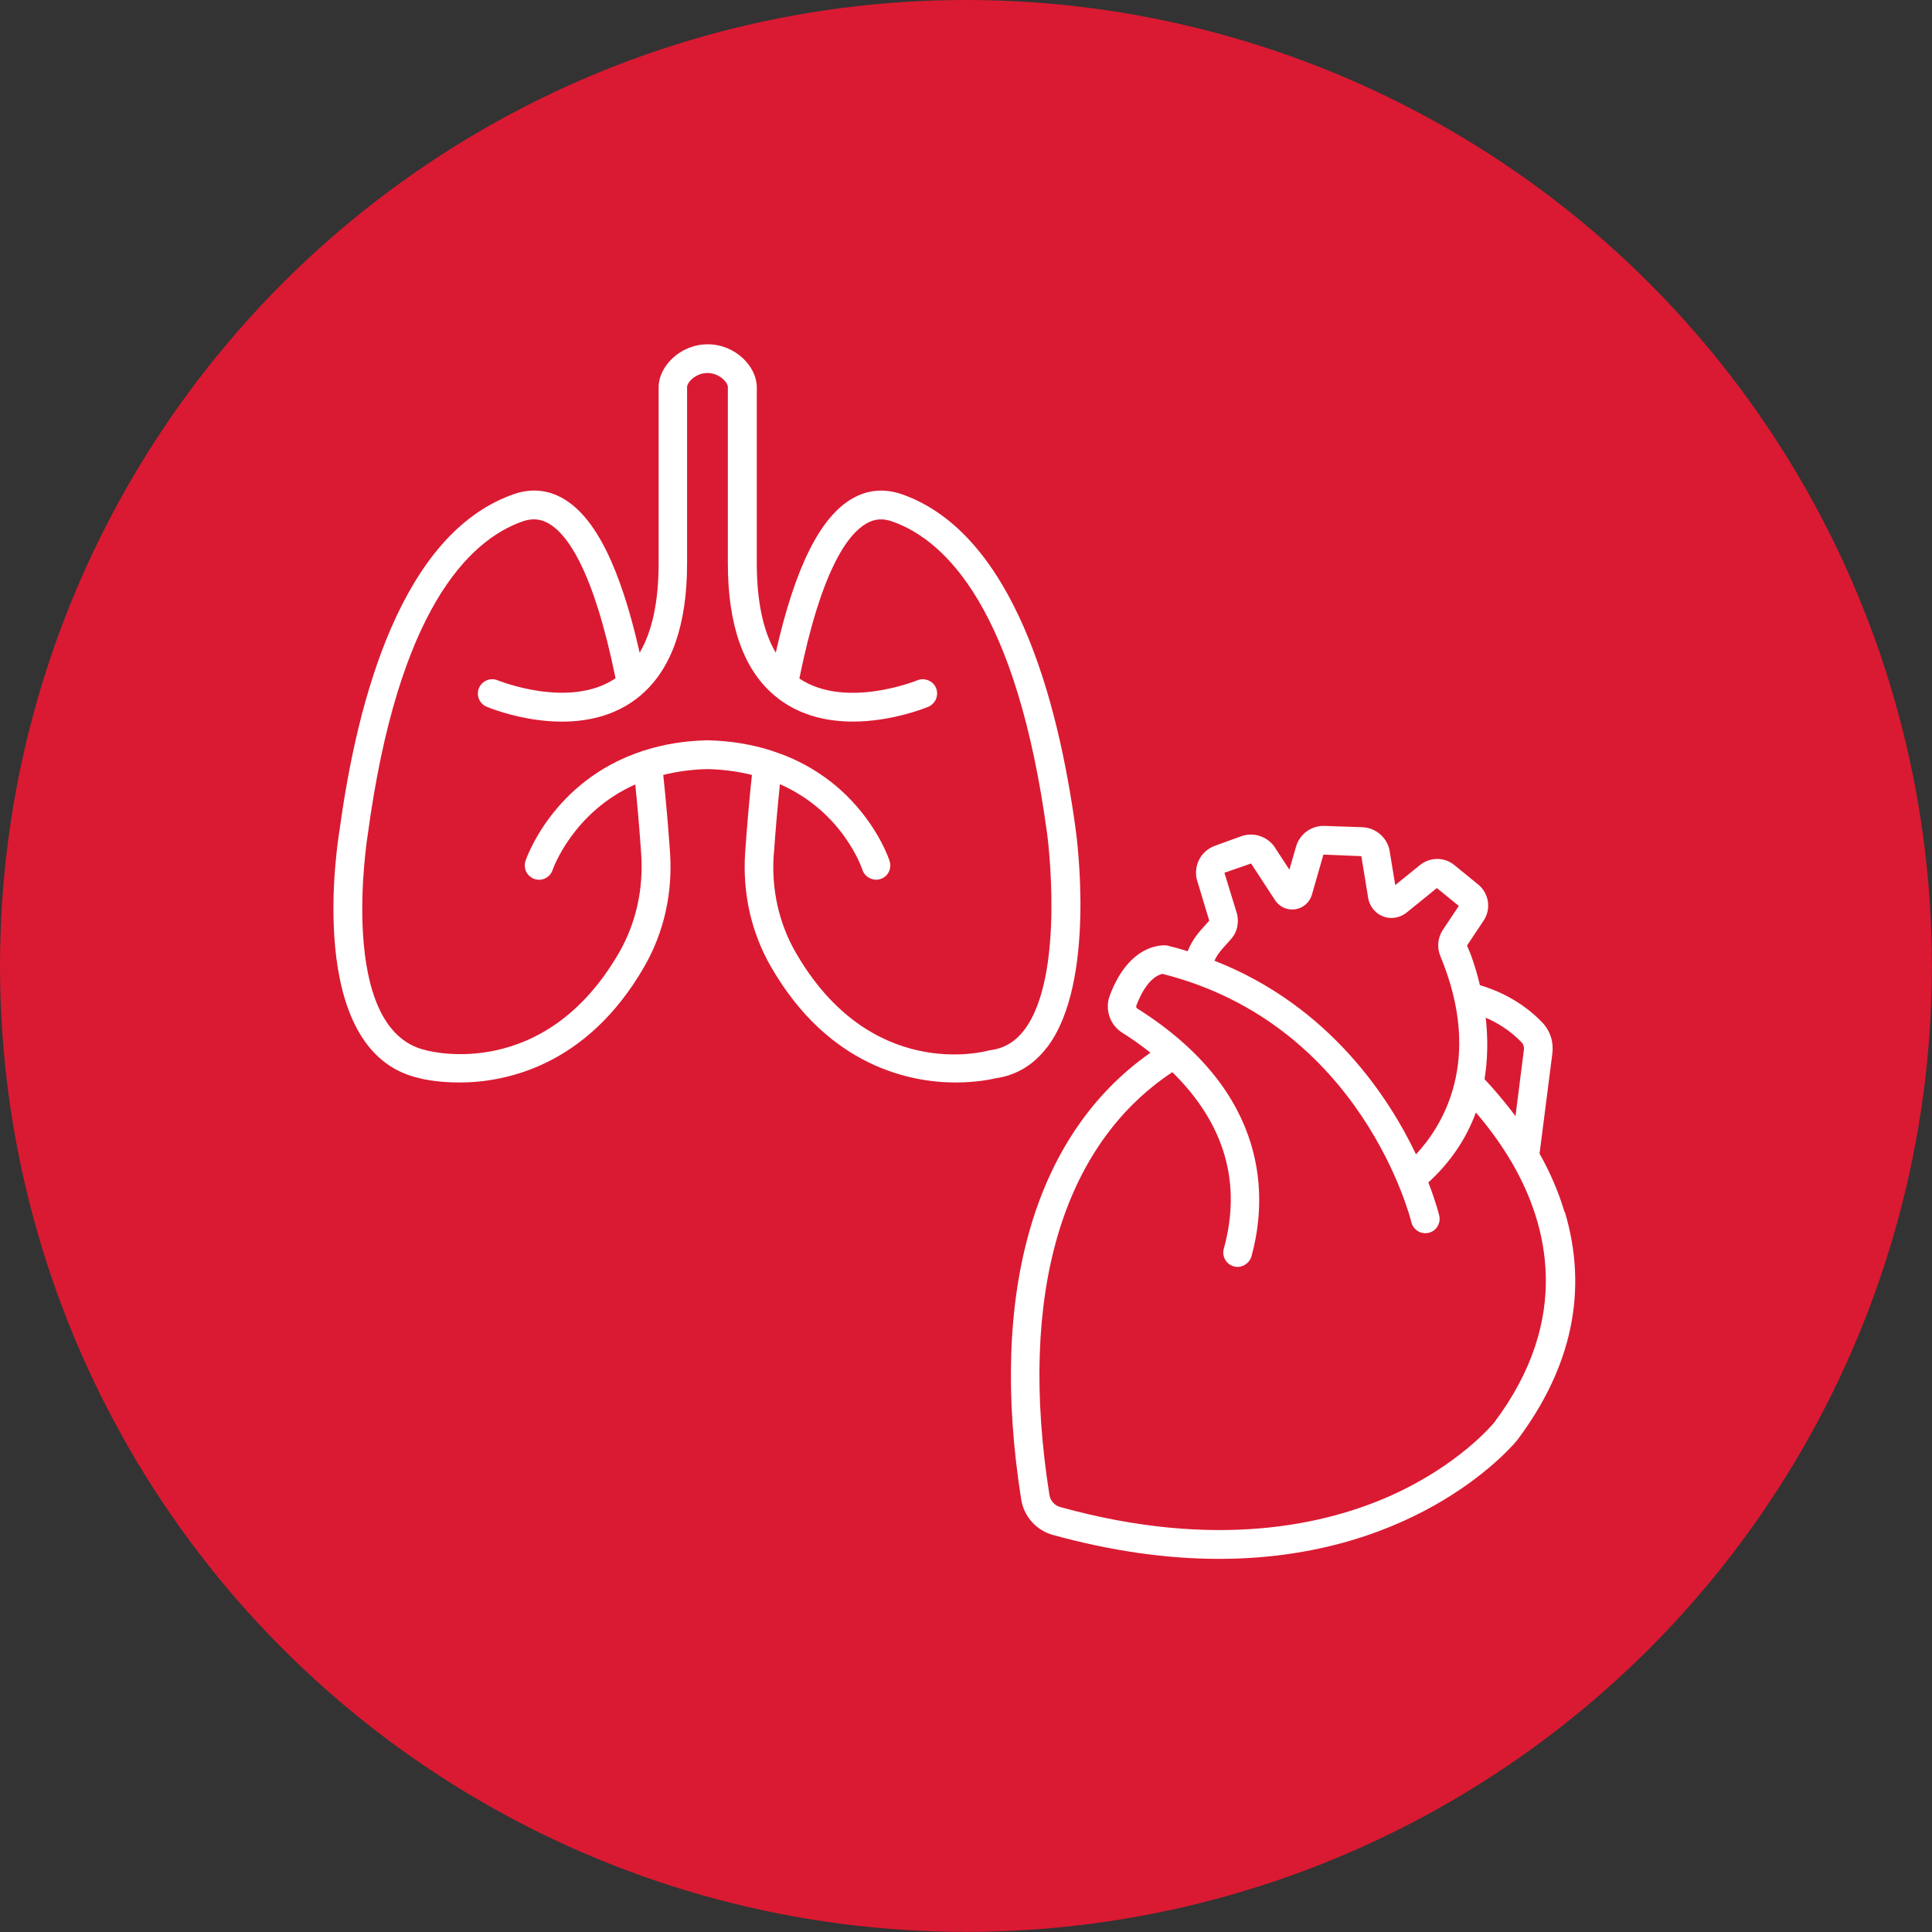
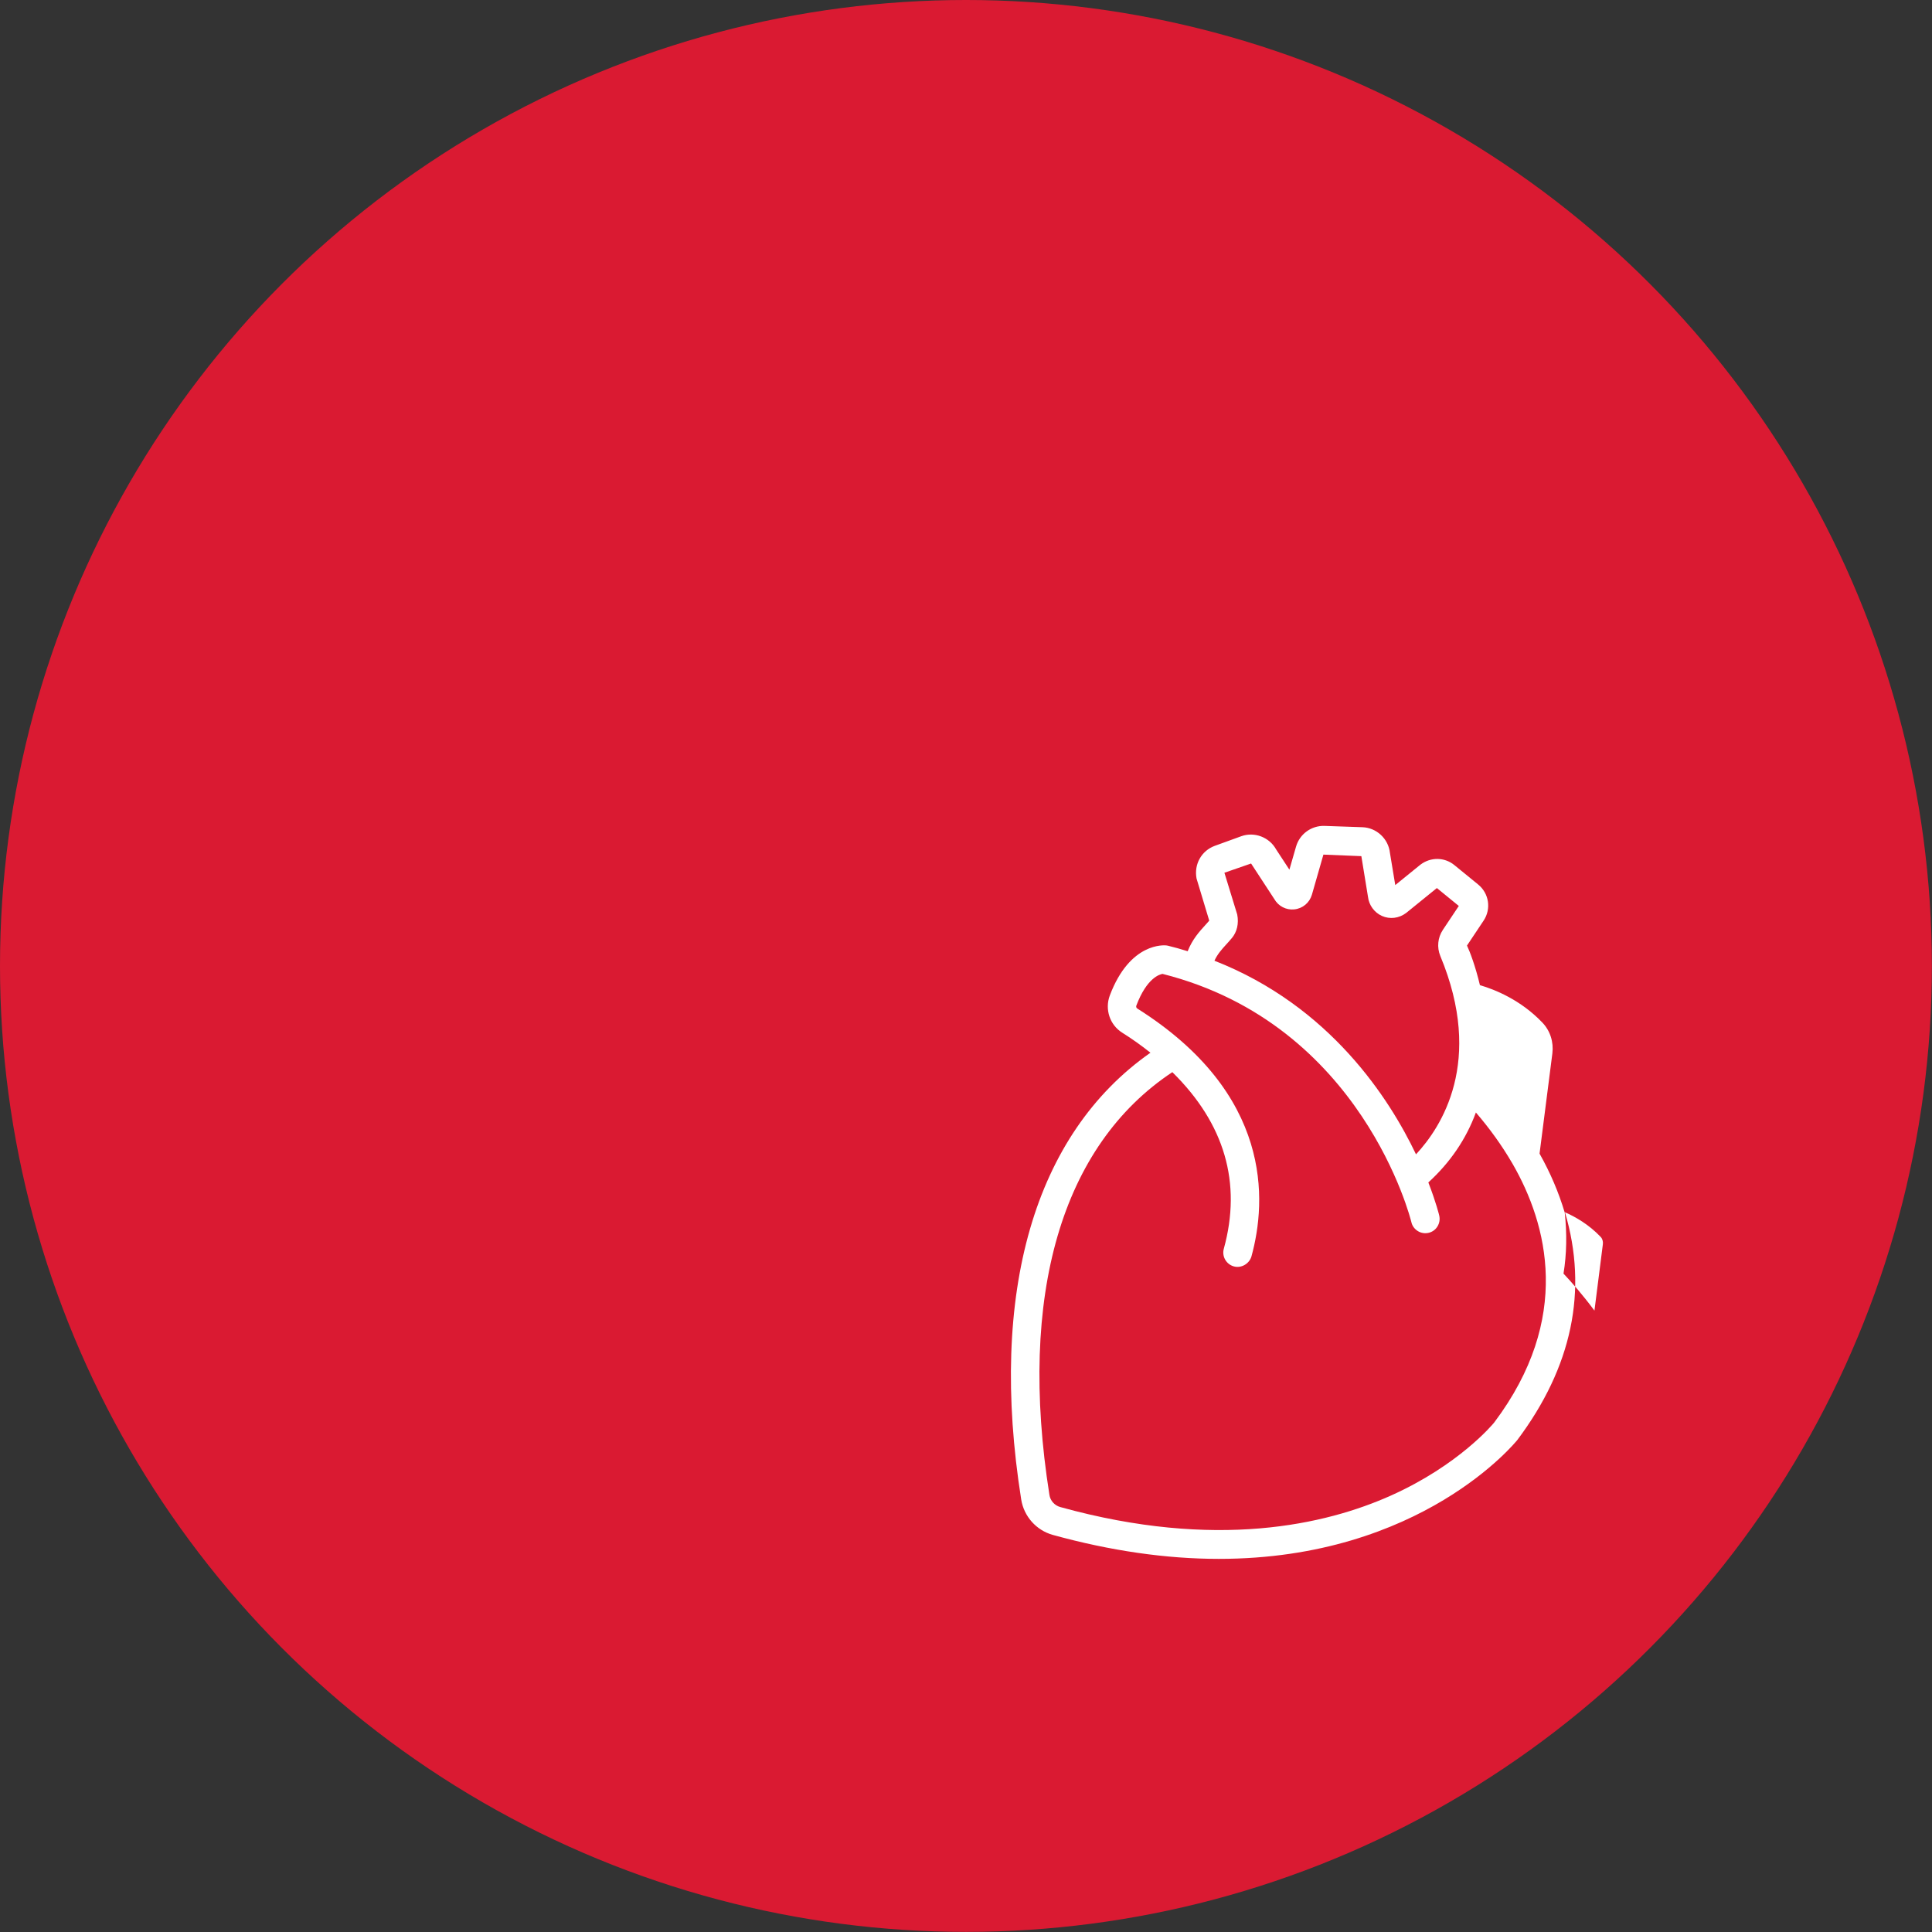
<svg xmlns="http://www.w3.org/2000/svg" id="Layer_2" viewBox="0 0 162.95 162.95">
  <rect x="0" y="0" width="162.95" height="162.95" fill="#333333" stroke="none" />
  <defs>
    <style>
      .cls-1 {
        fill: #da1a32;
      }

      .cls-2 {
        fill: #fff;
      }
    </style>
  </defs>
  <g id="Layer_1-2" data-name="Layer_1">
    <g>
      <circle class="cls-1" cx="81.47" cy="81.47" r="81.47" />
      <g>
-         <path class="cls-2" d="M88.32,88.33c4.17-5.48,2.48-17.81,2.41-18.34-1.5-11.07-5.25-24.96-14.62-28.29-1.48-.52-2.9-.41-4.21.34-2.73,1.56-4.85,5.82-6.47,13.01-1.06-1.8-1.6-4.33-1.6-7.52v-14.88c0-1.7-1.77-3.61-4.14-3.61s-4.14,1.91-4.14,3.61v14.88c0,3.2-.54,5.72-1.6,7.52-1.62-7.19-3.74-11.45-6.47-13.01-1.31-.75-2.73-.87-4.21-.34-9.38,3.33-13.12,17.2-14.62,28.25-.13.76-3.11,18.7,6.65,20.97.06.02,1.39.38,3.45.38,3.72,0,10.7-1.27,15.59-9.77,1.66-2.88,2.41-6.22,2.17-9.66-.16-2.24-.34-4.37-.57-6.51,1.16-.29,2.39-.46,3.65-.49h.14c1.28.03,2.52.2,3.69.49-.23,2.13-.41,4.26-.57,6.51-.24,3.44.51,6.78,2.17,9.66,4.89,8.5,11.87,9.77,15.59,9.77,1.78,0,3.03-.28,3.33-.35,1.76-.24,3.23-1.12,4.37-2.62ZM65.27,72.03c.14-2.03.31-3.96.51-5.89,5.29,2.33,6.9,7.03,6.96,7.23.2.62.92.97,1.52.77.31-.1.56-.31.7-.6s.17-.62.07-.92c-.03-.1-.82-2.52-3.13-5.01-1.25-1.35-3.43-3.19-6.67-4.24-.07-.03-.15-.06-.2-.07-1.63-.52-3.4-.81-5.27-.86h-.21c-1.84.05-3.6.34-5.19.85-.08.02-.15.04-.19.06-7.61,2.51-9.83,9.2-9.85,9.27-.1.31-.07.63.07.92.15.29.4.5.7.6.31.1.63.08.92-.07.29-.15.5-.4.6-.7.02-.05,1.67-4.84,6.97-7.21.2,1.92.36,3.85.5,5.87.2,2.96-.44,5.83-1.85,8.29-6.28,10.91-15.92,8.37-16.34,8.25-7.54-1.75-4.89-18.08-4.86-18.26,2.55-18.85,8.49-24.72,13.03-26.33.81-.28,1.51-.23,2.2.16,1.56.89,3.79,3.88,5.66,13.08h-.02c-3.89,2.61-9.86.18-9.92.16-.3-.12-.63-.13-.92,0-.3.12-.53.35-.66.65-.26.61.03,1.32.65,1.58.29.12,7.19,2.98,12.19-.36.26-.17.51-.36.72-.54.06-.04.12-.09.14-.12,2.56-2.21,3.85-5.93,3.85-11.06v-14.88c0-.41.73-1.19,1.72-1.19s1.72.78,1.72,1.19v14.88c0,5.13,1.3,8.86,3.83,11.04.04.05.09.09.13.11.24.2.49.4.76.57,1.6,1.07,3.57,1.61,5.83,1.61,3.35,0,6.24-1.2,6.36-1.25.61-.26.9-.97.65-1.58-.12-.3-.36-.53-.66-.65-.3-.12-.63-.12-.92,0-.06.02-6.03,2.45-9.93-.14,0,0-.01,0-.02-.01,1.86-9.2,4.1-12.19,5.66-13.08.7-.4,1.39-.45,2.2-.16,4.54,1.61,10.49,7.49,13.04,26.34.02.12,1.58,11.92-1.93,16.54h0c-.76.99-1.68,1.55-2.84,1.7l-.15.03c-.41.11-10,2.66-16.29-8.27-1.42-2.47-2.06-5.33-1.85-8.29Z" />
-         <path class="cls-2" d="M131.96,102.23c-.49-1.64-1.19-3.3-2.11-4.93l1.08-8.45c.12-.96-.18-1.91-.84-2.6-1.83-1.92-4.01-2.79-5.27-3.16-.38-1.6-.84-2.81-1.09-3.34l1.4-2.1c.66-.99.46-2.3-.46-3.05l-2.01-1.64c-.82-.67-1.99-.69-2.86-.03l-2.12,1.72-.45-2.72c-.13-1.19-1.13-2.12-2.32-2.16l-3.19-.11c-1.1-.04-2.1.67-2.41,1.75l-.56,1.94-1.12-1.71c-.57-1.03-1.83-1.51-2.94-1.11l-2.23.81c-1.12.41-1.77,1.55-1.54,2.76l1.07,3.55c-.11.12-.21.24-.32.36-.52.57-1.1,1.21-1.5,2.22-.6-.19-1.14-.34-1.68-.47l-.12-.02c-.12-.01-3.06-.32-4.77,4.23-.43,1.16,0,2.47,1.05,3.13.83.52,1.63,1.09,2.38,1.69-9.79,6.86-13.66,20.22-10.9,37.68.23,1.43,1.27,2.6,2.67,2.99,4.85,1.34,9.56,2.02,14,2.02,17.12,0,25.08-9.92,25.17-10.02,4.62-6.16,5.98-12.62,4.02-19.22ZM125.3,85.83c.92.4,2.05,1.05,3.04,2.09.15.15.22.39.19.62l-.71,5.6c-.98-1.32-1.92-2.39-2.61-3.12.27-1.65.3-3.39.1-5.2ZM98.88,90.43c4.41,4.34,5.87,9.34,4.34,14.89-.18.64.2,1.31.84,1.49.63.18,1.31-.22,1.49-.84,1.3-4.72,1.77-13.72-9.63-20.91-.08-.05-.11-.15-.08-.24.89-2.36,1.98-2.64,2.21-2.68,16.87,4.26,20.95,20.78,20.99,20.94.07.32.27.58.54.75.27.17.6.22.91.15.31-.07.58-.26.75-.54s.22-.6.15-.91c0-.01-.26-1.1-.92-2.8,1.84-1.68,3.19-3.66,4.01-5.9,1.17,1.36,2.19,2.78,3.03,4.22l.06.1c2.94,5.1,5.06,13.03-1.54,21.82-.1.13-2.97,3.6-8.74,6.18-5.46,2.44-14.72,4.6-27.86.96-.48-.13-.85-.54-.92-1.03-2.66-16.82,1.02-29.46,10.38-35.66ZM103.89,79.13c.44-.52.61-1.23.46-2l-1.08-3.52,2.25-.78,1.96,3c.34.6,1,.94,1.68.87.71-.07,1.29-.56,1.49-1.24l.97-3.38,3.2.13.56,3.43c.08.7.53,1.32,1.17,1.61.67.3,1.44.21,2.05-.25l2.59-2.1,1.85,1.51-1.34,2.01c-.44.66-.52,1.48-.22,2.21,3.71,8.91.08,14.45-2.05,16.73-2.23-4.68-7.24-12.51-17-16.33.25-.55.6-.94,1-1.38.15-.16.3-.33.44-.5Z" />
+         <path class="cls-2" d="M131.96,102.23c-.49-1.64-1.19-3.3-2.11-4.93l1.08-8.45c.12-.96-.18-1.91-.84-2.6-1.83-1.92-4.01-2.79-5.27-3.16-.38-1.6-.84-2.81-1.09-3.34l1.4-2.1c.66-.99.46-2.3-.46-3.05l-2.01-1.64c-.82-.67-1.99-.69-2.86-.03l-2.12,1.72-.45-2.72c-.13-1.19-1.13-2.12-2.32-2.16l-3.19-.11c-1.1-.04-2.1.67-2.41,1.75l-.56,1.94-1.12-1.71c-.57-1.03-1.83-1.51-2.94-1.11l-2.23.81c-1.12.41-1.77,1.55-1.54,2.76l1.07,3.55c-.11.12-.21.24-.32.36-.52.57-1.1,1.21-1.5,2.22-.6-.19-1.14-.34-1.68-.47l-.12-.02c-.12-.01-3.06-.32-4.77,4.23-.43,1.16,0,2.47,1.05,3.13.83.52,1.63,1.09,2.38,1.69-9.79,6.86-13.66,20.22-10.9,37.68.23,1.43,1.27,2.6,2.67,2.99,4.85,1.34,9.56,2.02,14,2.02,17.12,0,25.08-9.92,25.17-10.02,4.62-6.16,5.98-12.62,4.02-19.22Zc.92.4,2.05,1.05,3.04,2.09.15.15.22.39.19.62l-.71,5.6c-.98-1.32-1.92-2.39-2.61-3.12.27-1.65.3-3.39.1-5.2ZM98.88,90.43c4.41,4.34,5.87,9.34,4.34,14.89-.18.64.2,1.31.84,1.49.63.18,1.31-.22,1.49-.84,1.3-4.72,1.77-13.72-9.63-20.91-.08-.05-.11-.15-.08-.24.89-2.36,1.98-2.64,2.21-2.68,16.87,4.26,20.95,20.78,20.99,20.94.07.32.27.58.54.75.27.17.6.22.91.15.31-.07.58-.26.75-.54s.22-.6.15-.91c0-.01-.26-1.1-.92-2.8,1.84-1.68,3.19-3.66,4.01-5.9,1.17,1.36,2.19,2.78,3.03,4.22l.06.1c2.94,5.1,5.06,13.03-1.54,21.82-.1.13-2.97,3.6-8.74,6.18-5.46,2.44-14.72,4.6-27.86.96-.48-.13-.85-.54-.92-1.03-2.66-16.82,1.02-29.46,10.38-35.66ZM103.89,79.13c.44-.52.61-1.23.46-2l-1.08-3.52,2.25-.78,1.96,3c.34.6,1,.94,1.68.87.71-.07,1.29-.56,1.49-1.24l.97-3.38,3.2.13.56,3.43c.08.7.53,1.32,1.17,1.61.67.3,1.44.21,2.05-.25l2.59-2.1,1.85,1.51-1.34,2.01c-.44.66-.52,1.48-.22,2.21,3.71,8.91.08,14.45-2.05,16.73-2.23-4.68-7.24-12.51-17-16.33.25-.55.6-.94,1-1.38.15-.16.3-.33.44-.5Z" />
      </g>
    </g>
  </g>
</svg>